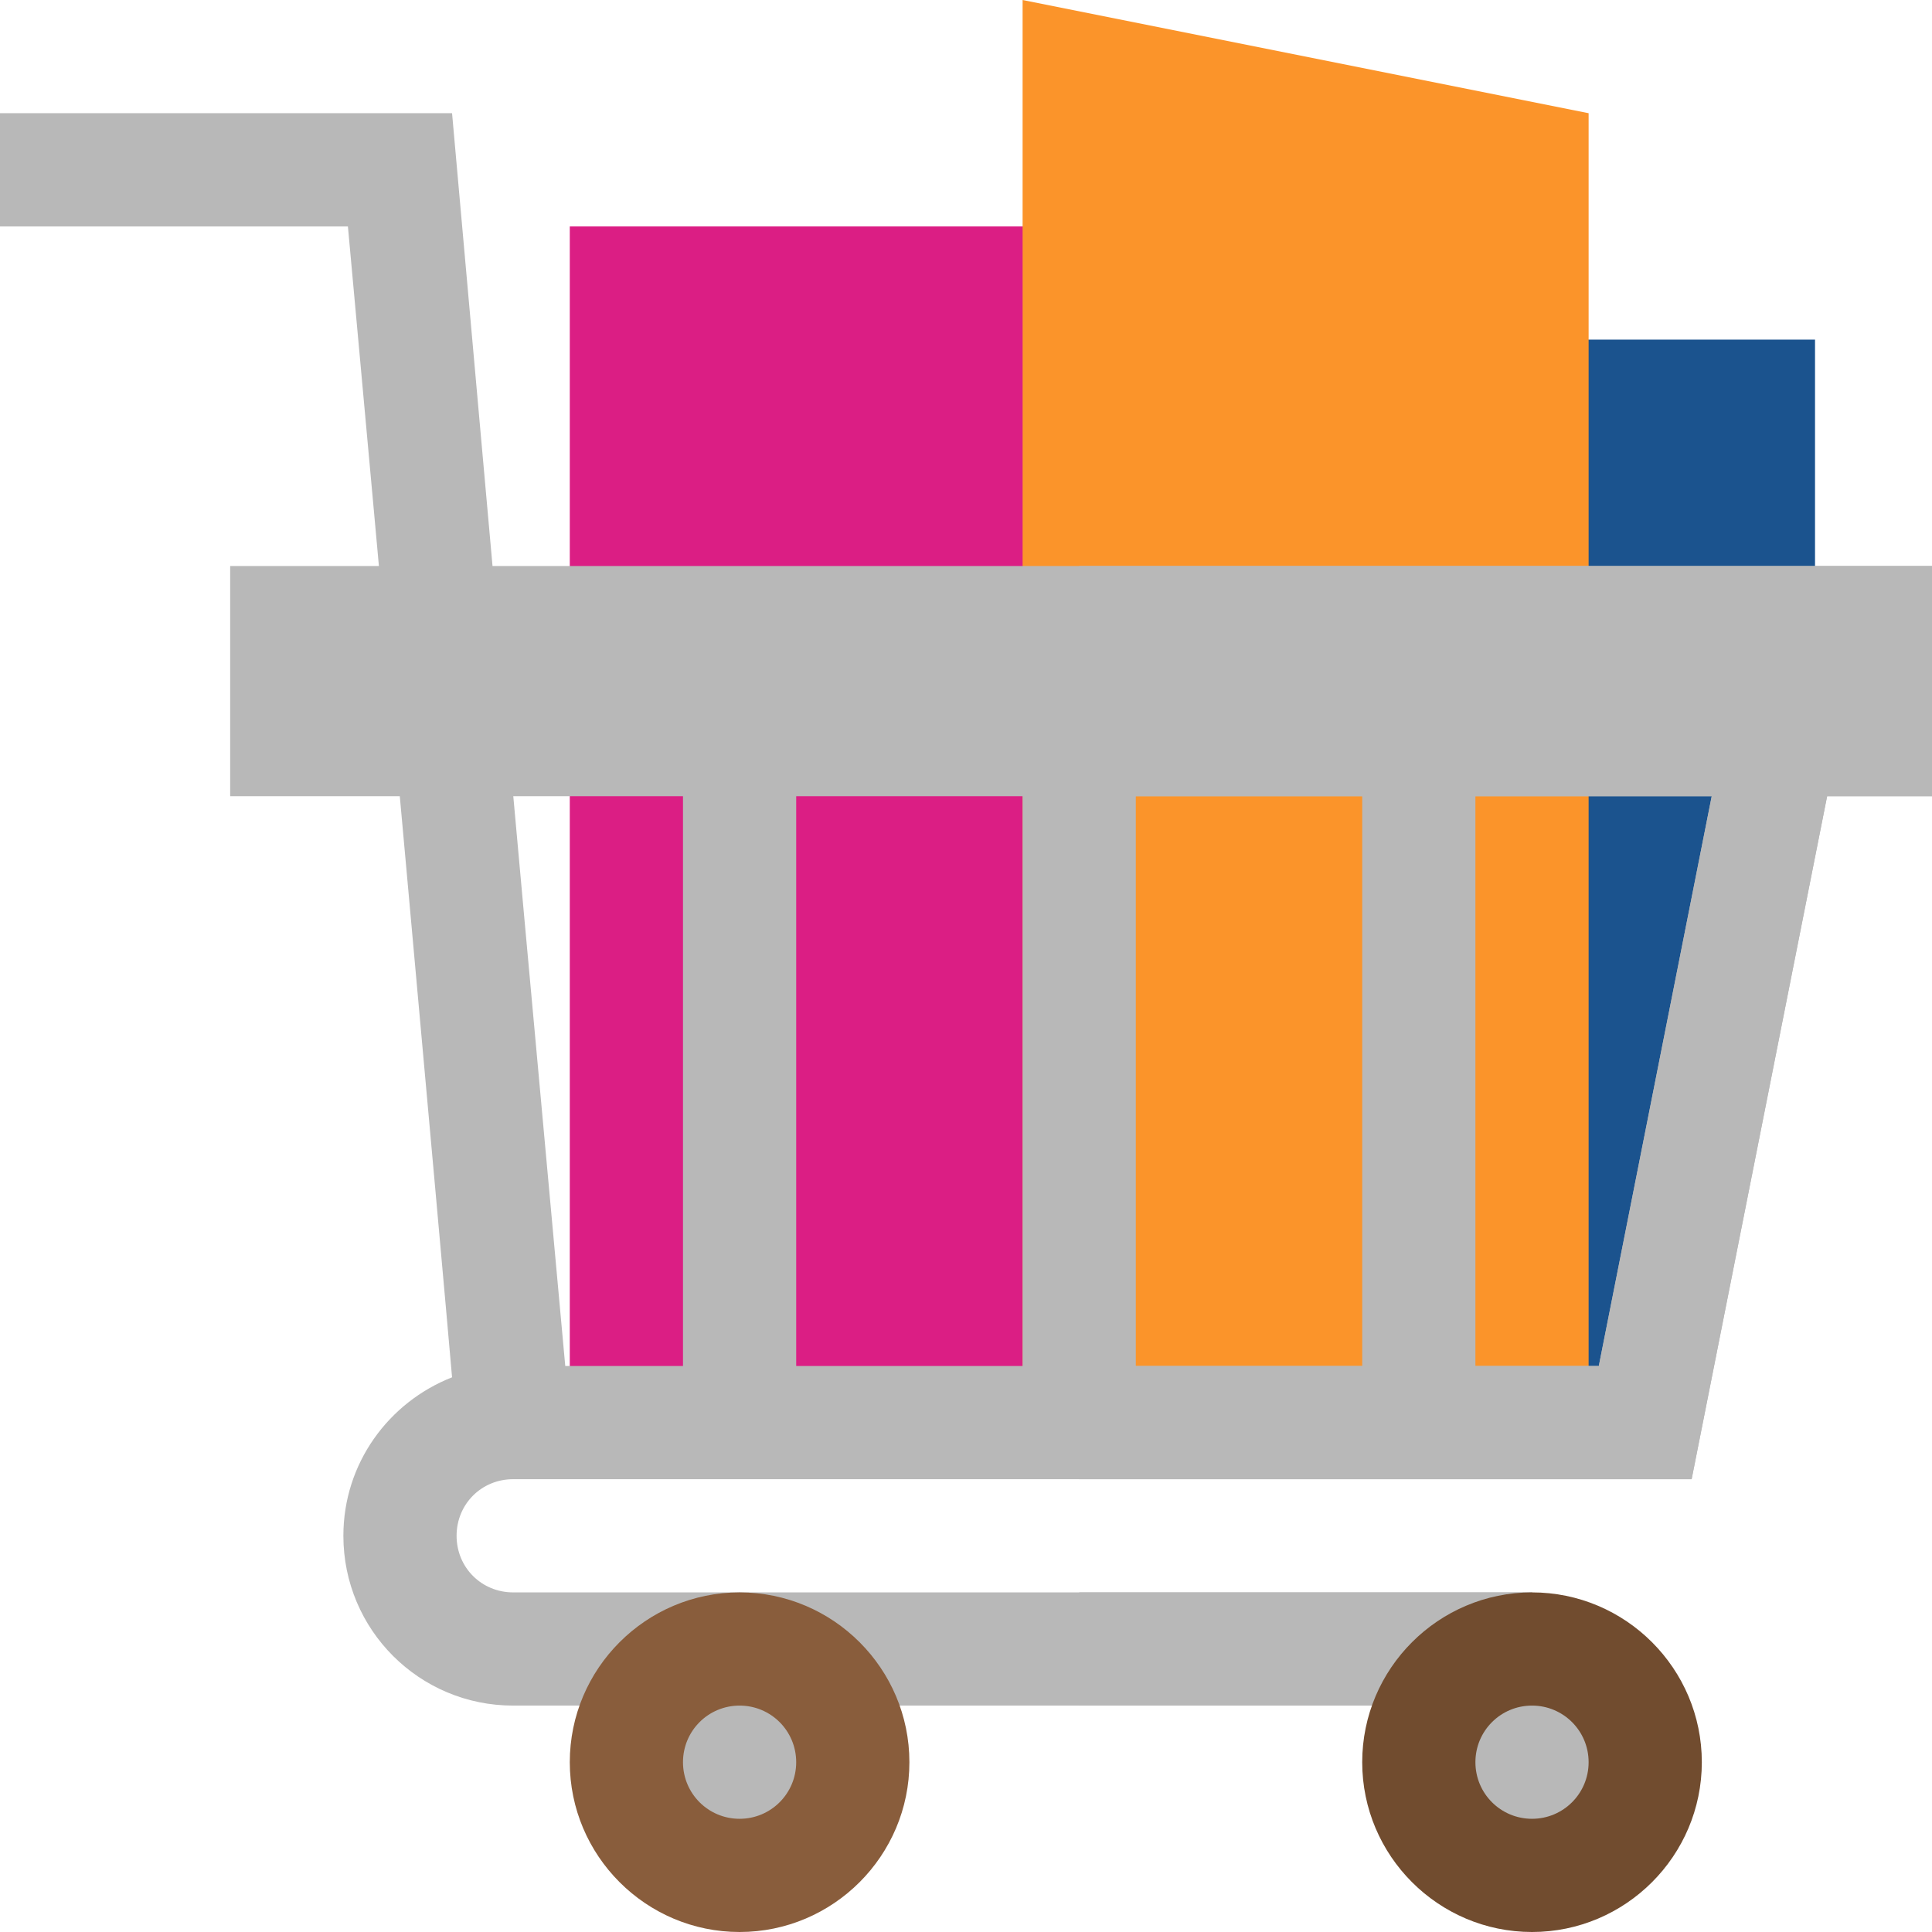
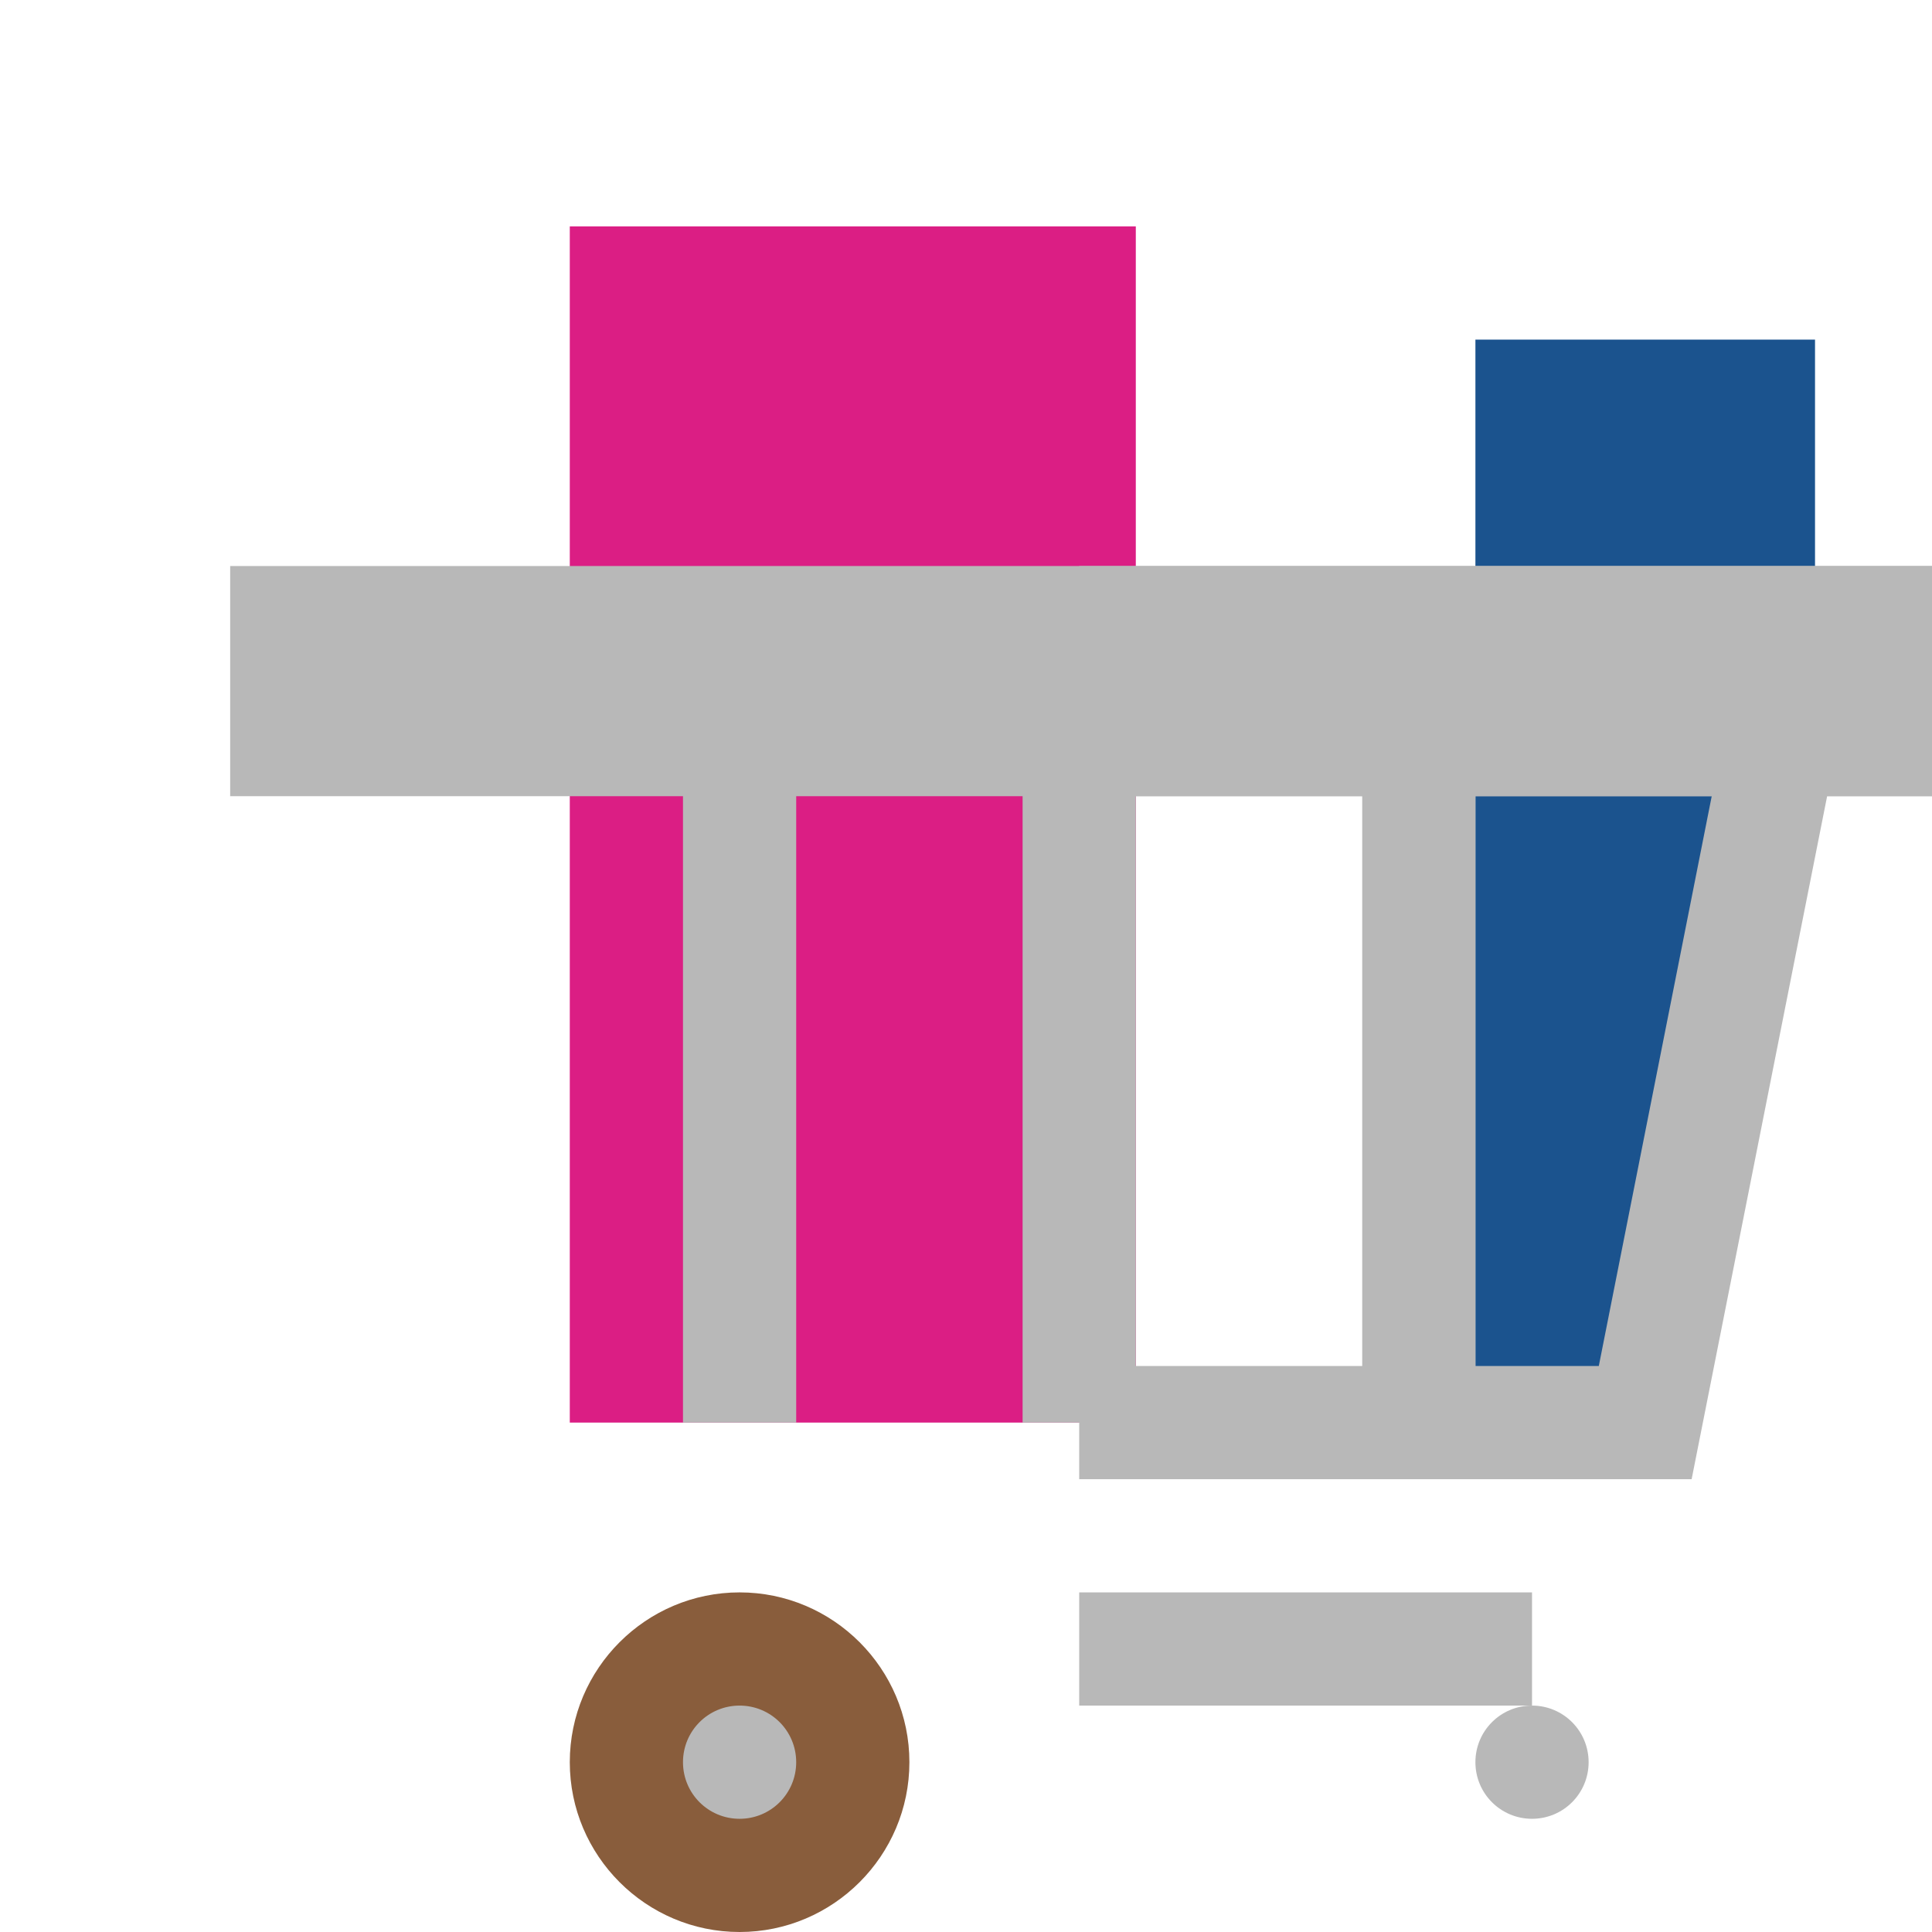
<svg xmlns="http://www.w3.org/2000/svg" version="1.1" id="Layer_1" x="0px" y="0px" viewBox="0 0 512 512" style="enable-background:new 0 0 512 512;" xml:space="preserve">
  <style type="text/css">
	.st0{fill:#DB1E84;}
	.st1{fill:#1B538E;}
	.st2{fill:#FB942A;}
	.st3{fill:#B8B8B8;}
	.st4{fill:#714C2F;}
	.st5{fill:#895D3C;}
</style>
  <g>
    <rect x="151" y="60" class="st0" width="150" height="317" />
    <polygon class="st1" points="481,165 436,377 391,377 391,90 481,90  " />
-     <polyline class="st2" points="271,120 271,377 421,377 421,30 271,0 271,90  " />
-     <path class="st3" d="M121,407c0,8.4,6.6,15,15,15h270v30H136c-24.9,0-45-20.1-45-45c0-19.2,12-35.4,28.8-42   c-2.4-27.9-20.7-230-27.6-305H0V30h119.8c12.3,137.4,11.1,125.6,30,332h273.9l36.9-186.2l29.4,6L448.3,392H136   C127.6,392,121,398.6,121,407z" />
    <g>
      <rect x="271" y="196" class="st3" width="30" height="181" />
    </g>
    <g>
      <rect x="181" y="196" class="st3" width="30" height="181" />
    </g>
    <g>
      <rect x="361" y="196" class="st3" width="30" height="181" />
    </g>
    <rect x="286" y="422" class="st3" width="120" height="30" />
    <polygon class="st3" points="490,181.8 448.3,392 286,392 286,362 423.7,362 460.6,175.8  " />
    <g>
-       <path class="st4" d="M406,512c-24.8,0-45-20.2-45-45s20.2-45,45-45s45,20.2,45,45S430.8,512,406,512z" />
-     </g>
+       </g>
    <g>
      <path class="st3" d="M406,452c-8.3,0-15,6.7-15,15s6.7,15,15,15s15-6.7,15-15S414.3,452,406,452z" />
    </g>
    <g>
      <path class="st5" d="M196,512c-24.8,0-45-20.2-45-45s20.2-45,45-45s45,20.2,45,45S220.8,512,196,512z" />
    </g>
    <g>
      <path class="st3" d="M196,452c-8.3,0-15,6.7-15,15s6.7,15,15,15s15-6.7,15-15S204.3,452,196,452z" />
    </g>
    <rect x="61" y="150" class="st3" width="451" height="61" />
    <rect x="286" y="150" class="st3" width="226" height="61" />
  </g>
</svg>